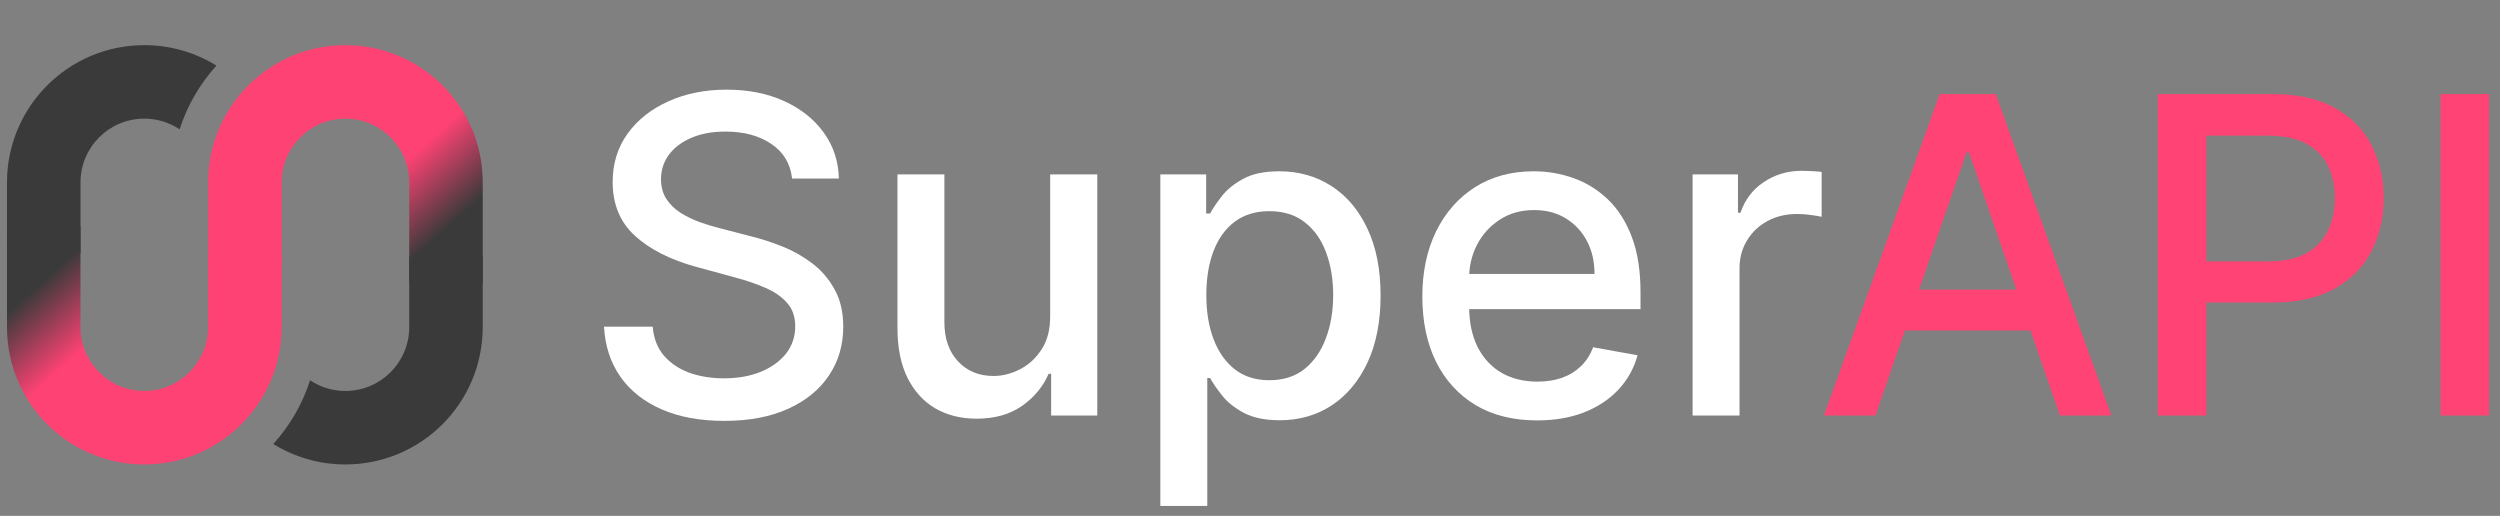
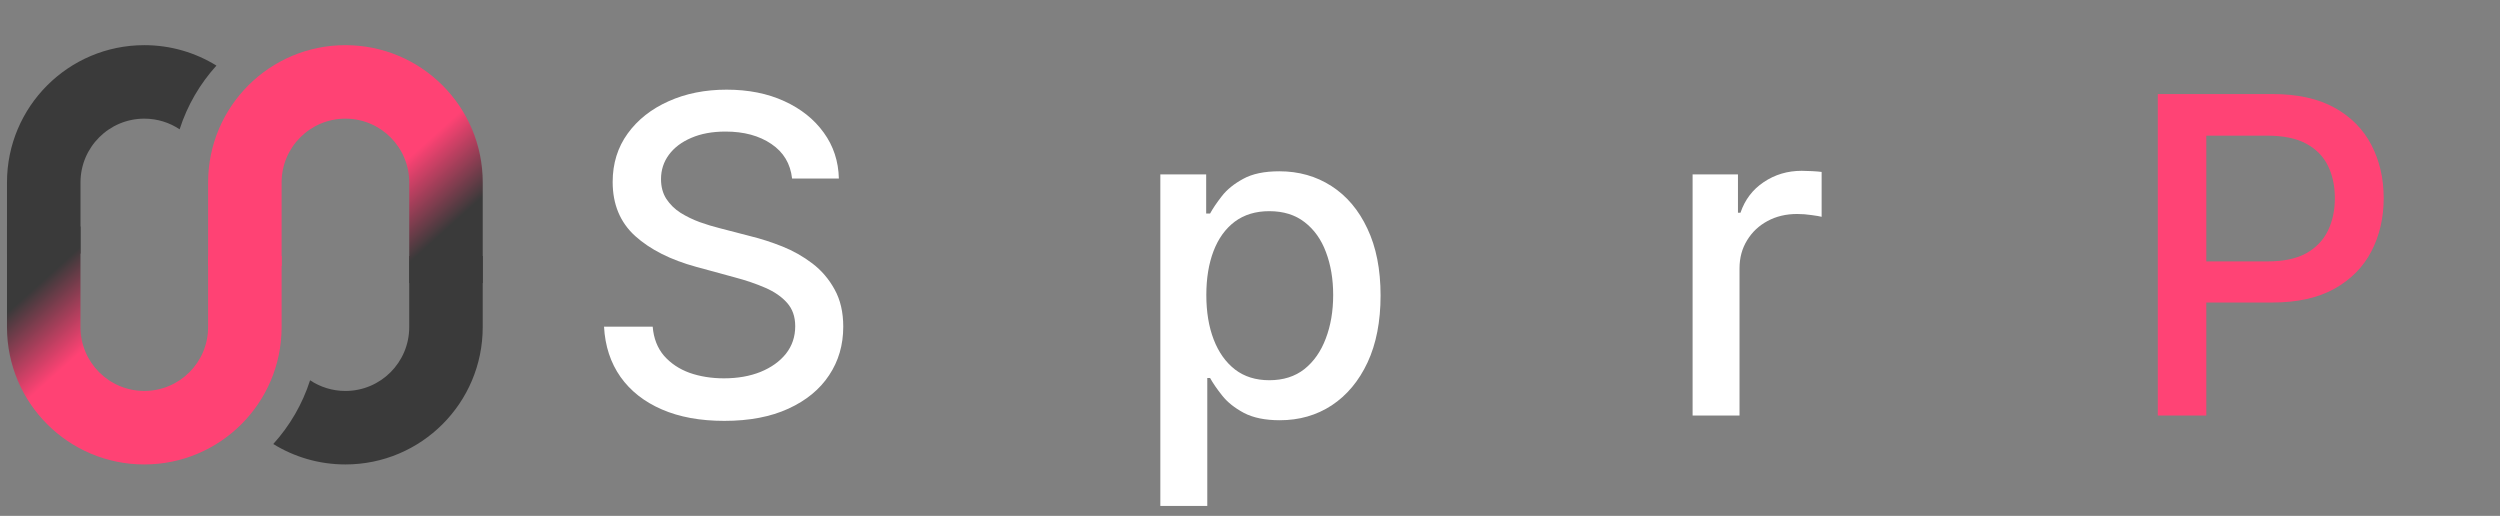
<svg xmlns="http://www.w3.org/2000/svg" width="126" height="26" viewBox="0 0 126 26" fill="none">
  <rect x="0" y="0" width="126" height="26" fill="#808080" stroke="none" />
-   <path d="M94.523 20.943H91.928L97.758 4.74H100.583L106.414 20.943H103.819L99.238 7.684H99.111L94.523 20.943ZM94.958 14.598H103.376V16.655H94.958V14.598Z" fill="#FF4375" />
  <path d="M108.753 20.943V4.74H114.529C115.789 4.74 116.833 4.97 117.662 5.429C118.49 5.888 119.109 6.515 119.521 7.312C119.932 8.103 120.138 8.994 120.138 9.986C120.138 10.983 119.929 11.879 119.513 12.676C119.101 13.467 118.479 14.094 117.646 14.559C116.818 15.017 115.776 15.247 114.521 15.247H110.549V13.174H114.299C115.096 13.174 115.742 13.037 116.238 12.763C116.733 12.483 117.097 12.103 117.329 11.623C117.561 11.143 117.677 10.598 117.677 9.986C117.677 9.374 117.561 8.831 117.329 8.356C117.097 7.881 116.731 7.509 116.23 7.24C115.734 6.971 115.08 6.837 114.268 6.837H111.198V20.943H108.753Z" fill="#FF4375" />
-   <path d="M125.448 4.74V20.943H123.004V4.74H125.448Z" fill="#FF4375" />
  <path d="M39.921 8.997C39.837 8.248 39.489 7.668 38.877 7.256C38.265 6.84 37.495 6.631 36.567 6.631C35.902 6.631 35.327 6.737 34.842 6.948C34.357 7.154 33.98 7.438 33.711 7.802C33.447 8.161 33.315 8.57 33.315 9.029C33.315 9.414 33.405 9.746 33.584 10.025C33.769 10.305 34.009 10.54 34.304 10.729C34.605 10.914 34.926 11.07 35.269 11.196C35.612 11.318 35.942 11.418 36.258 11.497L37.84 11.908C38.357 12.035 38.888 12.206 39.431 12.422C39.974 12.639 40.478 12.924 40.942 13.277C41.406 13.63 41.78 14.068 42.065 14.59C42.355 15.112 42.5 15.737 42.5 16.465C42.5 17.383 42.263 18.198 41.788 18.91C41.319 19.622 40.636 20.184 39.739 20.595C38.848 21.006 37.769 21.212 36.504 21.212C35.29 21.212 34.241 21.02 33.355 20.634C32.469 20.25 31.775 19.704 31.274 18.997C30.773 18.285 30.496 17.441 30.443 16.465H32.896C32.943 17.051 33.133 17.539 33.465 17.929C33.803 18.314 34.233 18.601 34.755 18.791C35.282 18.976 35.86 19.068 36.488 19.068C37.179 19.068 37.793 18.96 38.331 18.744C38.874 18.522 39.301 18.216 39.613 17.826C39.924 17.43 40.079 16.969 40.079 16.442C40.079 15.962 39.942 15.569 39.668 15.263C39.399 14.957 39.032 14.704 38.568 14.503C38.109 14.303 37.59 14.126 37.01 13.973L35.095 13.451C33.798 13.098 32.769 12.578 32.01 11.893C31.256 11.207 30.878 10.3 30.878 9.171C30.878 8.237 31.132 7.423 31.638 6.726C32.144 6.03 32.83 5.49 33.695 5.104C34.56 4.714 35.536 4.519 36.622 4.519C37.719 4.519 38.687 4.712 39.526 5.097C40.37 5.482 41.034 6.012 41.519 6.687C42.005 7.357 42.258 8.127 42.279 8.997H39.921Z" fill="white" />
-   <path d="M52.929 15.903V8.791H55.303V20.943H52.977V18.839H52.85C52.571 19.487 52.123 20.028 51.505 20.46C50.894 20.888 50.132 21.101 49.219 21.101C48.438 21.101 47.748 20.93 47.146 20.587C46.55 20.239 46.081 19.725 45.738 19.044C45.401 18.364 45.232 17.523 45.232 16.521V8.791H47.597V16.236C47.597 17.064 47.827 17.723 48.286 18.214C48.744 18.704 49.34 18.949 50.074 18.949C50.517 18.949 50.957 18.839 51.395 18.617C51.838 18.396 52.204 18.061 52.494 17.612C52.79 17.164 52.935 16.595 52.929 15.903Z" fill="white" />
  <path d="M58.481 25.5V8.791H60.791V10.761H60.989C61.126 10.508 61.324 10.215 61.583 9.883C61.841 9.551 62.2 9.261 62.659 9.013C63.117 8.76 63.724 8.633 64.478 8.633C65.459 8.633 66.335 8.881 67.105 9.377C67.875 9.872 68.479 10.587 68.916 11.521C69.36 12.454 69.581 13.578 69.581 14.891C69.581 16.204 69.362 17.33 68.924 18.269C68.487 19.203 67.885 19.922 67.121 20.429C66.356 20.93 65.483 21.18 64.502 21.18C63.764 21.18 63.16 21.056 62.69 20.809C62.226 20.561 61.862 20.271 61.599 19.938C61.335 19.606 61.132 19.311 60.989 19.052H60.847V25.5H58.481ZM60.799 14.867C60.799 15.722 60.923 16.471 61.171 17.114C61.419 17.757 61.778 18.261 62.247 18.625C62.717 18.984 63.291 19.163 63.972 19.163C64.679 19.163 65.269 18.976 65.744 18.601C66.219 18.222 66.577 17.707 66.82 17.059C67.068 16.41 67.192 15.679 67.192 14.867C67.192 14.066 67.07 13.345 66.828 12.707C66.591 12.069 66.232 11.566 65.752 11.196C65.277 10.827 64.684 10.643 63.972 10.643C63.286 10.643 62.706 10.819 62.231 11.172C61.762 11.526 61.406 12.019 61.163 12.652C60.921 13.285 60.799 14.023 60.799 14.867Z" fill="white" />
-   <path d="M77.469 21.188C76.272 21.188 75.24 20.933 74.375 20.421C73.516 19.904 72.851 19.179 72.382 18.245C71.918 17.306 71.686 16.207 71.686 14.946C71.686 13.701 71.918 12.604 72.382 11.655C72.851 10.706 73.505 9.965 74.344 9.432C75.188 8.899 76.174 8.633 77.303 8.633C77.988 8.633 78.653 8.746 79.296 8.973C79.94 9.2 80.517 9.556 81.029 10.041C81.54 10.526 81.944 11.157 82.239 11.932C82.535 12.702 82.682 13.638 82.682 14.741V15.579H73.022V13.807H80.364C80.364 13.185 80.238 12.633 79.985 12.153C79.731 11.668 79.375 11.286 78.916 11.006C78.463 10.727 77.93 10.587 77.318 10.587C76.654 10.587 76.074 10.751 75.578 11.078C75.087 11.399 74.708 11.821 74.439 12.343C74.175 12.86 74.043 13.422 74.043 14.028V15.413C74.043 16.225 74.186 16.916 74.47 17.486C74.76 18.055 75.164 18.491 75.681 18.791C76.198 19.087 76.802 19.234 77.493 19.234C77.941 19.234 78.35 19.171 78.719 19.044C79.088 18.913 79.407 18.717 79.676 18.459C79.945 18.201 80.151 17.881 80.293 17.502L82.532 17.905C82.353 18.564 82.031 19.142 81.567 19.638C81.108 20.128 80.531 20.511 79.834 20.785C79.143 21.054 78.355 21.188 77.469 21.188Z" fill="white" />
  <path d="M85.307 20.943V8.791H87.593V10.722H87.72C87.942 10.068 88.332 9.553 88.891 9.179C89.455 8.799 90.093 8.609 90.805 8.609C90.953 8.609 91.127 8.615 91.328 8.625C91.533 8.636 91.694 8.649 91.81 8.665V10.927C91.715 10.901 91.546 10.872 91.304 10.84C91.061 10.803 90.819 10.785 90.576 10.785C90.017 10.785 89.519 10.903 89.081 11.141C88.648 11.373 88.305 11.697 88.052 12.114C87.799 12.525 87.672 12.995 87.672 13.522V20.943H85.307Z" fill="white" />
  <g clip-path="url(#clip0_196_4013)">
    <path d="M17.409 23.408C16.075 23.408 14.83 23.031 13.773 22.378C14.603 21.462 15.242 20.371 15.628 19.166C16.138 19.506 16.75 19.704 17.409 19.704C19.185 19.704 20.625 18.264 20.625 16.488V12.901H24.329V16.488C24.329 20.31 21.231 23.408 17.409 23.408Z" fill="#3A3A3A" />
    <path d="M7.273 2.276C8.606 2.276 9.852 2.653 10.908 3.306C10.078 4.221 9.439 5.313 9.053 6.518C8.544 6.178 7.931 5.98 7.273 5.98C5.497 5.98 4.057 7.42 4.057 9.196L4.057 12.783L0.352 12.783L0.352 9.196C0.352 5.374 3.451 2.276 7.273 2.276Z" fill="#3A3A3A" />
    <path d="M4.056 11.419L4.056 16.487C4.056 18.264 5.496 19.703 7.272 19.703C9.048 19.703 10.488 18.264 10.488 16.487L10.488 12.901L14.193 12.901L14.193 16.487C14.193 20.31 11.094 23.408 7.272 23.408C3.45 23.408 0.352 20.31 0.352 16.487L0.352 11.419L4.056 11.419Z" fill="url(#paint0_linear_196_4013)" />
    <path d="M20.625 14.265L20.625 9.196C20.625 7.42 19.186 5.98 17.409 5.98C15.633 5.98 14.193 7.42 14.193 9.196L14.193 13.4L10.489 13.4L10.489 9.196C10.489 5.374 13.587 2.276 17.409 2.276C21.232 2.276 24.33 5.374 24.33 9.196L24.33 14.265L20.625 14.265Z" fill="url(#paint1_linear_196_4013)" />
  </g>
  <defs>
    <linearGradient id="paint0_linear_196_4013" x1="2.708" y1="13.647" x2="5.35" y2="16.578" gradientUnits="userSpaceOnUse">
      <stop stop-color="#3A3A3A" />
      <stop offset="1" stop-color="#FF4274" />
    </linearGradient>
    <linearGradient id="paint1_linear_196_4013" x1="21.973" y1="12.037" x2="19.331" y2="9.105" gradientUnits="userSpaceOnUse">
      <stop stop-color="#3A3A3A" />
      <stop offset="1" stop-color="#FF4274" />
    </linearGradient>
    <clipPath id="clip0_196_4013">
      <rect width="24.683" height="24.683" fill="white" transform="translate(0 0.5)" />
    </clipPath>
  </defs>
</svg>